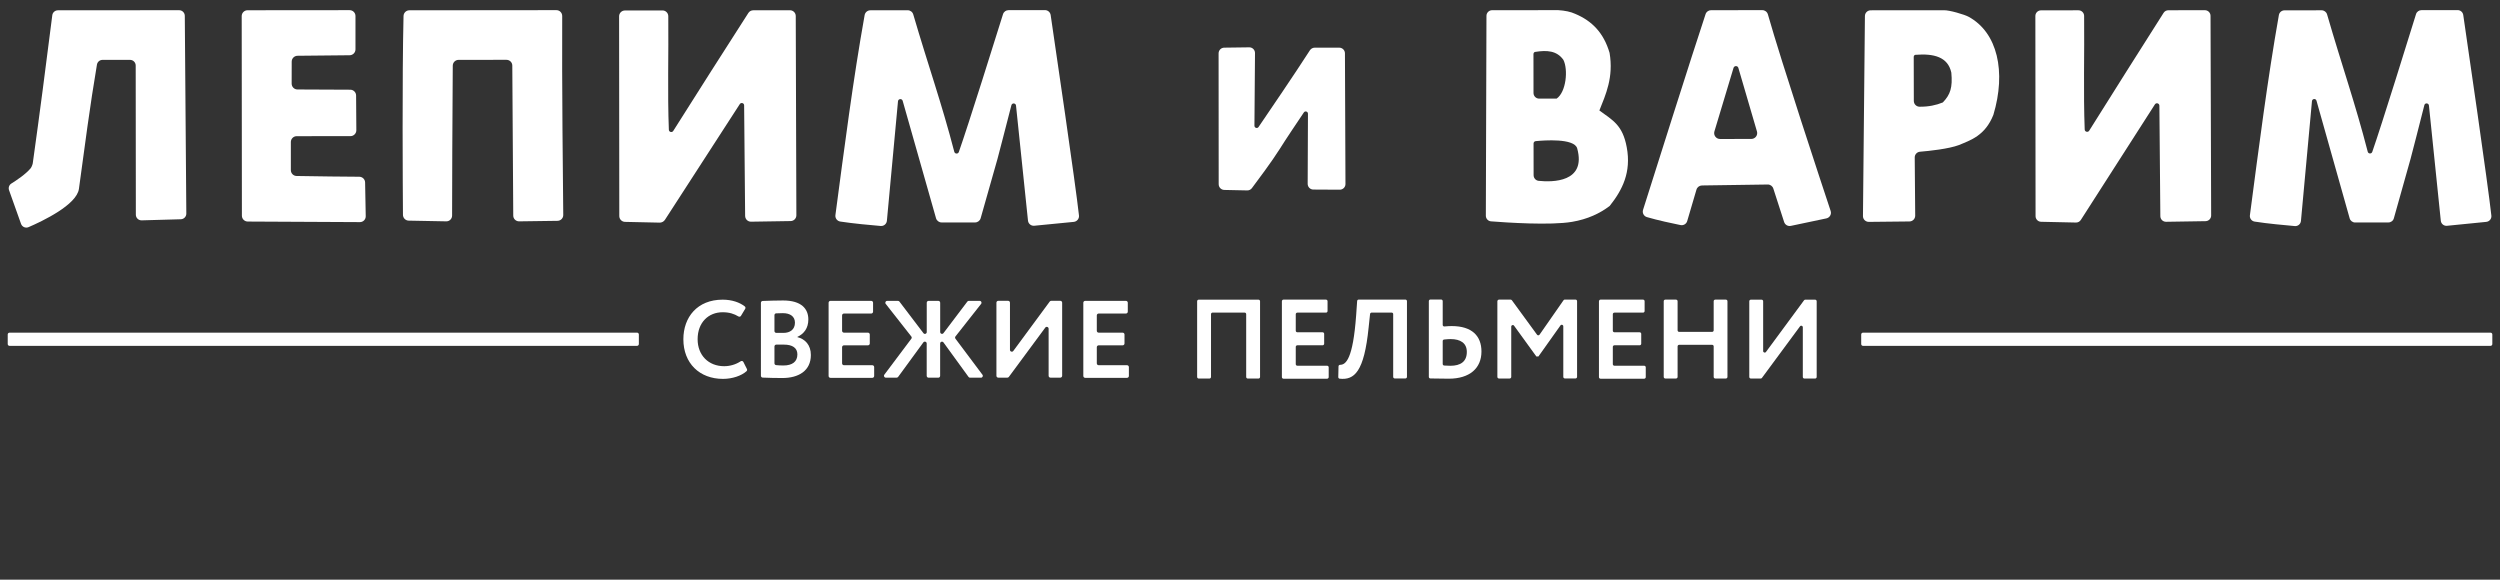
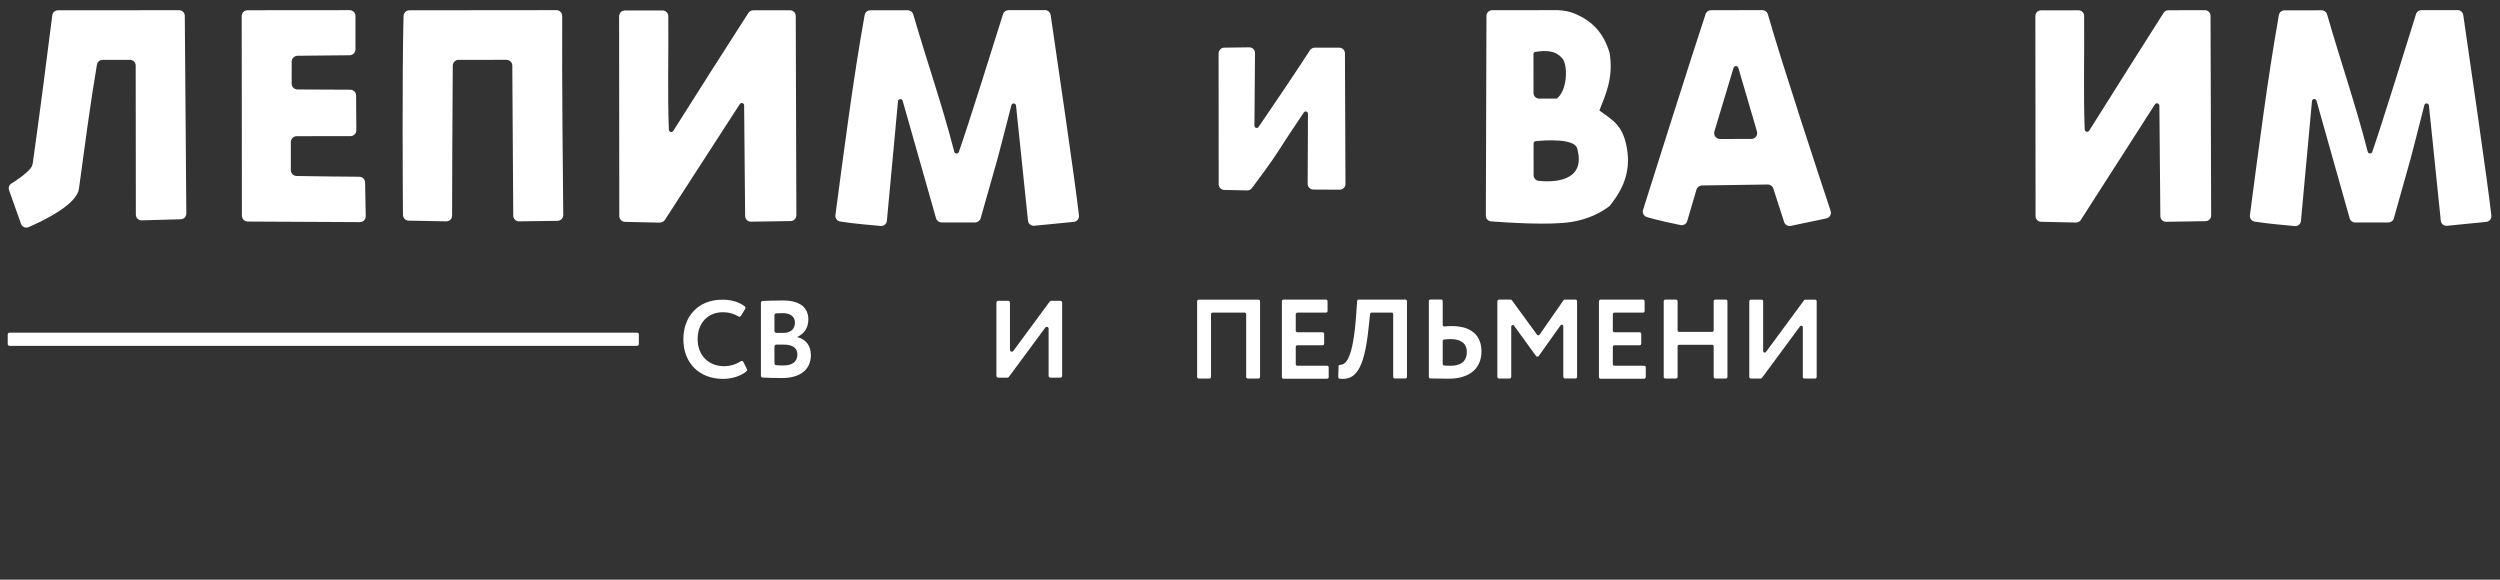
<svg xmlns="http://www.w3.org/2000/svg" version="1.1" id="logo_horizontal" x="0px" y="0px" viewBox="40 40 524.5 121.62" style="enable-background:new 40 10 524.5 121.62;" xml:space="preserve">
  <rect x="40" y="40" width="524.5" height="121.62" fill="#333333" stroke="none" />
  <style type="text/css"> .st0{fill:#fff;} </style>
  <g>
    <g>
      <g>
        <path class="st0" d="M196.7,117.41c0.08,0.15,0.05,0.34-0.07,0.46c-1.07,0.97-2.99,1.62-4.95,1.62c-4.93,0-8.31-3.29-8.31-8.31 c0-4.63,2.92-8.31,8.24-8.31c1.94,0,3.58,0.57,4.65,1.42c0.15,0.12,0.18,0.34,0.08,0.5l-0.89,1.48 c-0.11,0.18-0.34,0.23-0.53,0.12c-0.88-0.53-1.88-0.88-3.31-0.88c-2.99,0-5.25,2.16-5.25,5.66c0,3.36,2.28,5.66,5.57,5.66 c1.21,0,2.43-0.35,3.46-1.03c0.2-0.13,0.46-0.07,0.57,0.14L196.7,117.41z" />
        <path class="st0" d="M199.64,103.53c0-0.21,0.16-0.38,0.36-0.39c1.03-0.04,2.86-0.1,4.29-0.1c3.85,0,5.3,1.75,5.3,3.98 c0,1.84-0.92,3.02-2.3,3.66v0.05c1.59,0.39,2.83,1.61,2.83,3.75c0,3.32-2.58,4.83-5.99,4.83c-1.31,0-3.08-0.04-4.13-0.09 c-0.21-0.01-0.36-0.18-0.36-0.39V103.53z M202.48,106.12v3.33c0,0.21,0.17,0.39,0.39,0.39h1.52c1.31,0,2.39-0.67,2.39-2.14 c0-1.31-1.01-2-2.53-2c-0.5,0-0.99,0.01-1.42,0.04C202.63,105.75,202.48,105.92,202.48,106.12z M202.48,112.69v3.53 c0,0.2,0.15,0.36,0.34,0.38c0.39,0.04,0.92,0.08,1.52,0.08c1.91,0,2.95-0.81,2.95-2.33c0-1.36-1.04-2.05-2.81-2.05h-1.62 C202.65,112.3,202.48,112.48,202.48,112.69z" />
-         <path class="st0" d="M214.23,103.12h8.55c0.21,0,0.39,0.17,0.39,0.39v1.88c0,0.21-0.17,0.39-0.39,0.39h-5.72 c-0.21,0-0.39,0.17-0.39,0.39v3.23c0,0.21,0.17,0.39,0.39,0.39h5.03c0.21,0,0.39,0.17,0.39,0.39v1.88c0,0.21-0.17,0.39-0.39,0.39 h-5.03c-0.21,0-0.39,0.17-0.39,0.39v3.39c0,0.21,0.17,0.39,0.39,0.39h5.95c0.21,0,0.39,0.17,0.39,0.39v1.87 c0,0.21-0.17,0.39-0.39,0.39h-8.78c-0.21,0-0.39-0.17-0.39-0.39V103.5C213.85,103.29,214.02,103.12,214.23,103.12z" />
-         <path class="st0" d="M226.13,103.12h2.26c0.12,0,0.23,0.06,0.31,0.15l5.04,6.63c0.22,0.29,0.69,0.14,0.69-0.23v-6.16 c0-0.21,0.17-0.39,0.39-0.39h2.04c0.21,0,0.39,0.17,0.39,0.39v6.15c0,0.37,0.47,0.53,0.69,0.23l5.01-6.62 c0.07-0.1,0.19-0.15,0.31-0.15h2.28c0.32,0,0.5,0.37,0.3,0.63l-5.38,6.83c-0.11,0.14-0.11,0.33-0.01,0.47l5.67,7.57 c0.19,0.25,0.01,0.62-0.31,0.62h-2.3c-0.12,0-0.24-0.06-0.31-0.16l-5.26-7.24c-0.22-0.3-0.7-0.15-0.7,0.23v6.78 c0,0.21-0.17,0.39-0.39,0.39h-2.04c-0.21,0-0.39-0.17-0.39-0.39v-6.79c0-0.37-0.48-0.53-0.7-0.23l-5.29,7.24 c-0.07,0.1-0.19,0.16-0.31,0.16h-2.28c-0.32,0-0.5-0.36-0.31-0.62l5.67-7.55c0.11-0.14,0.1-0.33-0.01-0.47l-5.38-6.85 C225.63,103.49,225.81,103.12,226.13,103.12z" />
        <path class="st0" d="M249.05,118.85V103.5c0-0.21,0.17-0.39,0.39-0.39h2.06c0.21,0,0.39,0.17,0.39,0.39v9.9 c0,0.37,0.48,0.53,0.7,0.23l7.64-10.36c0.07-0.1,0.19-0.16,0.31-0.16h1.91c0.21,0,0.39,0.17,0.39,0.39v15.34 c0,0.21-0.17,0.39-0.39,0.39h-2.06c-0.21,0-0.39-0.17-0.39-0.39v-9.88c0-0.37-0.48-0.53-0.7-0.23l-7.64,10.34 c-0.07,0.1-0.19,0.16-0.31,0.16h-1.91C249.22,119.23,249.05,119.06,249.05,118.85z" />
-         <path class="st0" d="M267.67,103.12h8.55c0.21,0,0.39,0.17,0.39,0.39v1.88c0,0.21-0.17,0.39-0.39,0.39h-5.72 c-0.21,0-0.39,0.17-0.39,0.39v3.23c0,0.21,0.17,0.39,0.39,0.39h5.03c0.21,0,0.39,0.17,0.39,0.39v1.88c0,0.21-0.17,0.39-0.39,0.39 h-5.03c-0.21,0-0.39,0.17-0.39,0.39v3.39c0,0.21,0.17,0.39,0.39,0.39h5.95c0.21,0,0.39,0.17,0.39,0.39v1.87 c0,0.21-0.17,0.39-0.39,0.39h-8.78c-0.21,0-0.39-0.17-0.39-0.39V103.5C267.29,103.29,267.46,103.12,267.67,103.12z" />
      </g>
      <g>
        <path class="st0" d="M301.12,105.58h-6.72c-0.18,0-0.33,0.15-0.33,0.33v13.18c0,0.18-0.15,0.33-0.33,0.33h-2.25 c-0.18,0-0.33-0.15-0.33-0.33v-15.89c0-0.18,0.15-0.33,0.33-0.33h12.54c0.18,0,0.33,0.15,0.33,0.33v15.89 c0,0.18-0.15,0.33-0.33,0.33h-2.25c-0.18,0-0.33-0.15-0.33-0.33v-13.18C301.45,105.73,301.3,105.58,301.12,105.58z" />
        <path class="st0" d="M309.27,102.86h8.92c0.18,0,0.33,0.15,0.33,0.33v2.07c0,0.18-0.15,0.33-0.33,0.33h-6.01 c-0.18,0-0.33,0.15-0.33,0.33v3.46c0,0.18,0.15,0.33,0.33,0.33h5.3c0.18,0,0.33,0.15,0.33,0.33v2.07c0,0.18-0.15,0.33-0.33,0.33 h-5.3c-0.18,0-0.33,0.15-0.33,0.33v3.63c0,0.18,0.15,0.33,0.33,0.33h6.25c0.18,0,0.33,0.15,0.33,0.33v2.06 c0,0.18-0.15,0.33-0.33,0.33h-9.16c-0.18,0-0.33-0.15-0.33-0.33v-15.89C308.94,103.01,309.09,102.86,309.27,102.86z" />
        <path class="st0" d="M331.97,105.58h-4.2c-0.17,0-0.31,0.13-0.33,0.29l-0.3,2.83c-0.94,9.32-2.99,11.08-6.08,10.75 c-0.17-0.02-0.3-0.17-0.29-0.34l0.05-2.25c0-0.18,0.15-0.32,0.33-0.32c1.22-0.01,2.7-1.21,3.37-10.38l0.21-3.01 c0.01-0.17,0.15-0.3,0.33-0.3h9.79c0.18,0,0.33,0.15,0.33,0.33v15.89c0,0.18-0.15,0.33-0.33,0.33h-2.23 c-0.18,0-0.33-0.15-0.33-0.33v-13.18C332.3,105.73,332.15,105.58,331.97,105.58z" />
        <path class="st0" d="M342.68,108.17c0,0.19,0.17,0.34,0.36,0.32c0.6-0.06,1.15-0.08,1.53-0.08c4.28,0,6.24,2.1,6.24,5.34 c0,3.5-2.46,5.7-6.86,5.7c-1.42,0-2.88-0.04-3.86-0.05c-0.18,0-0.32-0.15-0.32-0.33v-15.9c0-0.18,0.15-0.33,0.33-0.33h2.25 c0.18,0,0.33,0.15,0.33,0.33V108.17z M342.68,111.55v4.81c0,0.17,0.13,0.32,0.31,0.33c0.42,0.02,0.84,0.05,1.3,0.05 c2.13,0,3.45-0.87,3.45-2.91c0-1.87-1.37-2.69-3.4-2.69c-0.36,0-0.82,0.03-1.36,0.09C342.81,111.24,342.68,111.38,342.68,111.55z " />
        <path class="st0" d="M354.49,102.86h2.44c0.1,0,0.2,0.05,0.26,0.13l5.28,7.23c0.13,0.18,0.4,0.18,0.53-0.01l5.03-7.22 c0.06-0.09,0.16-0.14,0.27-0.14h2.24c0.18,0,0.33,0.15,0.33,0.33v15.89c0,0.18-0.15,0.33-0.33,0.33h-2.23 c-0.18,0-0.33-0.15-0.33-0.33v-10.61c0-0.32-0.41-0.45-0.59-0.19l-4.63,6.52h-0.43l-4.68-6.46c-0.19-0.26-0.59-0.13-0.59,0.19 v10.56c0,0.18-0.15,0.33-0.33,0.33h-2.25c-0.18,0-0.33-0.15-0.33-0.33v-15.89C354.17,103.01,354.31,102.86,354.49,102.86z" />
        <path class="st0" d="M375.79,102.86h8.92c0.18,0,0.33,0.15,0.33,0.33v2.07c0,0.18-0.15,0.33-0.33,0.33h-6.01 c-0.18,0-0.33,0.15-0.33,0.33v3.46c0,0.18,0.15,0.33,0.33,0.33h5.3c0.18,0,0.33,0.15,0.33,0.33v2.07c0,0.18-0.15,0.33-0.33,0.33 h-5.3c-0.18,0-0.33,0.15-0.33,0.33v3.63c0,0.18,0.15,0.33,0.33,0.33h6.25c0.18,0,0.33,0.15,0.33,0.33v2.06 c0,0.18-0.15,0.33-0.33,0.33h-9.16c-0.18,0-0.33-0.15-0.33-0.33v-15.89C375.47,103.01,375.61,102.86,375.79,102.86z" />
        <path class="st0" d="M399.2,112.34h-6.91c-0.18,0-0.33,0.15-0.33,0.33v6.41c0,0.18-0.15,0.33-0.33,0.33h-2.25 c-0.18,0-0.33-0.15-0.33-0.33v-15.89c0-0.18,0.15-0.33,0.33-0.33h2.25c0.18,0,0.33,0.15,0.33,0.33v6.11 c0,0.18,0.15,0.33,0.33,0.33h6.91c0.18,0,0.33-0.15,0.33-0.33v-6.11c0-0.18,0.15-0.33,0.33-0.33h2.23c0.18,0,0.33,0.15,0.33,0.33 v15.89c0,0.18-0.15,0.33-0.33,0.33h-2.23c-0.18,0-0.33-0.15-0.33-0.33v-6.41C399.53,112.49,399.39,112.34,399.2,112.34z" />
        <path class="st0" d="M407,119.09v-15.89c0-0.18,0.15-0.33,0.33-0.33h2.25c0.18,0,0.33,0.15,0.33,0.33v10.45 c0,0.32,0.4,0.45,0.59,0.19l7.99-10.84c0.06-0.08,0.16-0.13,0.26-0.13h2.06c0.18,0,0.33,0.15,0.33,0.33v15.89 c0,0.18-0.15,0.33-0.33,0.33h-2.25c-0.18,0-0.33-0.15-0.33-0.33v-10.43c0-0.32-0.4-0.45-0.59-0.19l-7.99,10.82 c-0.06,0.08-0.16,0.13-0.26,0.13h-2.06C407.15,119.41,407,119.27,407,119.09z" />
      </g>
    </g>
    <path class="st0" d="M301.67,79.95c0.38,0.01,0.75-0.17,0.98-0.48c1.08-1.44,4.27-5.7,5.83-8.2c1.34-2.14,3.78-5.76,5.07-7.68 c0.26-0.39,0.86-0.2,0.86,0.27l-0.06,14.71c0,0.66,0.53,1.2,1.19,1.2l5.54,0.03c0.67,0,1.21-0.54,1.2-1.2l-0.11-27.41 c0-0.66-0.54-1.19-1.2-1.19l-5.14,0c-0.41,0-0.78,0.21-1.01,0.55c-3.18,4.95-8.67,13-10.78,16.1c-0.26,0.38-0.86,0.19-0.86-0.27 l0.12-15.24c0.01-0.67-0.54-1.22-1.21-1.21l-5.25,0.07c-0.66,0.01-1.18,0.54-1.18,1.2l0.02,27.45c0,0.65,0.52,1.18,1.17,1.2 L301.67,79.95z" />
    <g>
      <path class="st0" d="M41.62,112.18v-2.01c0-0.21,0.17-0.38,0.38-0.38h131.65c0.21,0,0.38,0.17,0.38,0.38v2.01 c0,0.21-0.17,0.38-0.38,0.38H42C41.79,112.56,41.62,112.39,41.62,112.18z" />
-       <path class="st0" d="M430.48,112.18v-2.01c0-0.21,0.17-0.38,0.38-0.38h131.65c0.21,0,0.38,0.17,0.38,0.38v2.01 c0,0.21-0.17,0.38-0.38,0.38H430.85C430.64,112.56,430.48,112.39,430.48,112.18z" />
    </g>
    <g>
      <g>
        <path class="st0" d="M56.56,79.61c1.19-8.76,2.34-17.58,3.78-26.06c0.1-0.57,0.59-0.99,1.18-0.99l5.76,0 c0.66,0,1.19,0.53,1.19,1.19l0.03,31.29c0,0.67,0.55,1.21,1.22,1.19L77.93,86c0.65-0.02,1.17-0.55,1.16-1.2l-0.32-41.48 c-0.01-0.66-0.54-1.18-1.19-1.18l-25.43,0.02c-0.6,0-1.11,0.45-1.18,1.04c-1.32,10.4-2.63,20.62-4.1,31.08 c-0.01,0.1-0.04,0.2-0.08,0.29c-0.06,0.14-0.12,0.28-0.17,0.42c-0.04,0.11-0.1,0.2-0.17,0.29c-1.04,1.26-2.97,2.54-4.06,3.22 c-0.48,0.3-0.68,0.88-0.49,1.41l2.51,7.05c0.23,0.65,0.96,0.97,1.59,0.69C48.87,86.41,56.12,82.98,56.56,79.61z" />
        <path class="st0" d="M116.73,85.35l-0.13-7.06c-0.01-0.67-0.55-1.2-1.22-1.21c-2.62-0.02-8.97-0.07-13.16-0.16 c-0.67-0.01-1.2-0.56-1.2-1.23l0-5.89c0-0.68,0.55-1.23,1.23-1.23l11.28-0.01c0.68,0,1.23-0.56,1.23-1.24l-0.05-7.28 c0-0.67-0.55-1.22-1.22-1.22l-11.08-0.05c-0.68,0-1.22-0.55-1.22-1.23l0.01-4.61c0-0.67,0.54-1.22,1.22-1.23l10.94-0.11 c0.67-0.01,1.22-0.56,1.22-1.23l0-7c0-0.68-0.55-1.23-1.23-1.23l-21.41,0.02c-0.68,0-1.23,0.55-1.23,1.23l0.04,41.87 c0,0.68,0.55,1.22,1.22,1.23l23.55,0.12C116.19,86.6,116.75,86.04,116.73,85.35z" />
        <path class="st0" d="M134.85,85.23c0.01-4.69,0.05-21.57,0.14-31.46c0.01-0.67,0.55-1.21,1.22-1.21l10.05-0.01 c0.67,0,1.22,0.54,1.22,1.21c0.06,9.73,0.17,26.78,0.2,31.47c0,0.68,0.56,1.22,1.24,1.21l8.05-0.11c0.67-0.01,1.21-0.56,1.2-1.23 c-0.06-5.53-0.3-28.56-0.22-41.74c0-0.68-0.54-1.23-1.22-1.23l-30.85,0.03c-0.66,0-1.2,0.53-1.22,1.19 c-0.31,12.89-0.16,36.23-0.12,41.73c0.01,0.66,0.54,1.2,1.2,1.21l7.88,0.15C134.29,86.46,134.85,85.91,134.85,85.23z" />
        <path class="st0" d="M179.51,86.11l15.7-24.27c0.27-0.41,0.91-0.23,0.91,0.27l0.21,23.19c0.01,0.68,0.56,1.22,1.24,1.21 l8.31-0.13c0.67-0.01,1.2-0.55,1.2-1.22l-0.13-41.8c0-0.67-0.55-1.21-1.22-1.21l-7.7,0.01c-0.41,0-0.8,0.21-1.02,0.56 c-5.28,8.22-10.54,16.47-15.76,24.75c-0.26,0.41-0.9,0.24-0.92-0.24c-0.3-7.64-0.04-15.94-0.12-23.84 c-0.01-0.67-0.55-1.2-1.22-1.2l-7.88,0.01c-0.67,0-1.22,0.55-1.22,1.22l0.04,41.91c0,0.66,0.53,1.2,1.19,1.22l7.35,0.16 C178.89,86.68,179.28,86.47,179.51,86.11z" />
        <path class="st0" d="M229.38,61.15l7,24.64c0.15,0.52,0.63,0.88,1.17,0.88l7.02,0c0.54,0,1.02-0.36,1.17-0.88 c0.67-2.36,2.53-8.87,3.53-12.44c0.29-1.03,1.95-7.51,2.92-11.27c0.14-0.54,0.92-0.48,0.97,0.07l2.51,24.13 c0.07,0.67,0.66,1.15,1.33,1.08c1.89-0.19,5.63-0.55,8.28-0.81c0.67-0.07,1.16-0.67,1.09-1.34c-0.71-6.53-5.07-36.12-5.94-42.05 c-0.09-0.6-0.6-1.04-1.2-1.04l-7.64,0.01c-0.53,0-1,0.34-1.16,0.85c-1.33,4.27-7.3,23.34-9.27,28.91 c-0.16,0.46-0.82,0.43-0.95-0.04c-2.66-10.24-5.44-17.99-8.61-28.82c-0.15-0.52-0.63-0.88-1.17-0.88l-7.83,0.01 c-0.59,0-1.09,0.42-1.2,1c-2.42,13.55-4.25,27.79-6.13,41.96c-0.09,0.65,0.36,1.26,1.01,1.36c2.63,0.41,6.53,0.77,8.48,0.93 c0.67,0.06,1.25-0.43,1.31-1.1l2.33-25.08C228.46,60.7,229.23,60.63,229.38,61.15z" />
      </g>
      <g>
        <path class="st0" d="M476.56,86.14L492.1,61.9c0.27-0.42,0.93-0.24,0.94,0.27l0.2,23.19c0.01,0.66,0.55,1.18,1.21,1.17l8.28-0.13 c0.65-0.01,1.17-0.54,1.17-1.19l-0.13-41.89c0-0.65-0.53-1.18-1.19-1.18l-7.66,0.01c-0.41,0-0.79,0.21-1,0.55 c-5.22,8.22-10.43,16.45-15.61,24.72c-0.26,0.42-0.92,0.25-0.94-0.25c-0.29-7.65-0.04-15.94-0.12-23.84 c-0.01-0.65-0.54-1.17-1.19-1.17l-7.85,0.01c-0.66,0-1.19,0.53-1.19,1.18l0.04,42c0,0.64,0.52,1.17,1.16,1.18l7.31,0.16 C475.95,86.7,476.34,86.49,476.56,86.14z" />
        <path class="st0" d="M526,61.13l6.96,24.68c0.14,0.51,0.62,0.87,1.15,0.87l6.97-0.01c0.54,0,1.01-0.35,1.15-0.87 c0.66-2.34,2.51-8.87,3.5-12.45c0.29-1.03,1.95-7.54,2.9-11.29c0.13-0.53,0.9-0.47,0.96,0.07l2.49,24.18 c0.07,0.65,0.65,1.13,1.31,1.06c1.88-0.19,5.6-0.56,8.23-0.82c0.66-0.07,1.14-0.65,1.07-1.31c-0.7-6.48-5.04-36.21-5.9-42.1 c-0.09-0.59-0.59-1.02-1.19-1.02l-7.58,0.01c-0.52,0-0.99,0.34-1.14,0.84c-1.31,4.23-7.22,23.29-9.18,28.9 c-0.16,0.46-0.83,0.43-0.95-0.04c-2.64-10.23-5.39-17.98-8.53-28.81c-0.15-0.51-0.62-0.86-1.15-0.86l-7.78,0.01 c-0.58,0-1.08,0.41-1.18,0.98c-2.4,13.57-4.21,27.82-6.08,42.01c-0.08,0.64,0.35,1.23,0.99,1.33c2.61,0.42,6.5,0.77,8.43,0.94 c0.66,0.06,1.23-0.43,1.29-1.08l2.31-25.13C525.1,60.68,525.86,60.61,526,61.13z" />
        <path class="st0" d="M351.73,85.26c0,0.62,0.48,1.14,1.1,1.18c3.18,0.25,12.45,0.88,17,0.1c3.25-0.55,5.84-1.77,7.89-3.34 c2.66-3.35,4.55-7.07,3.57-12.31c-0.86-4.64-2.89-5.63-5.74-7.71c1.31-3.29,3.01-6.94,2.14-12.09c-1.24-4.19-3.65-6.68-7.2-8.18 c-0.93-0.44-2.21-0.7-3.57-0.78l-13.87,0.01c-0.65,0-1.19,0.53-1.19,1.18L351.73,85.26z M370.89,71.11 c1.99,7.22-5.28,7.12-8.08,6.83c-0.6-0.06-1.05-0.57-1.06-1.17l-0.01-6.67c0-0.25,0.19-0.46,0.44-0.49 C363.92,69.44,370.24,68.96,370.89,71.11z M362.08,50.89c2.45-0.39,4.54-0.28,5.92,1.67c1.02,2.03,0.6,6.73-1.42,8.13l-3.67,0 c-0.65,0-1.18-0.53-1.18-1.18l-0.01-8.16c0-0.2,0.12-0.39,0.3-0.45C362.04,50.9,362.06,50.9,362.08,50.89z" />
        <path class="st0" d="M397.07,78.91l13.79-0.2c0.54-0.01,1.01,0.33,1.18,0.84l2.27,7.03c0.19,0.59,0.8,0.94,1.41,0.81l7.45-1.57 c0.71-0.15,1.13-0.88,0.9-1.56c-1.98-5.96-10.31-31.18-13.17-41.25c-0.15-0.52-0.63-0.88-1.17-0.88l-10.75,0.01 c-0.52,0-0.99,0.33-1.15,0.83c-2.68,8.03-11.26,35.16-13.12,41.06c-0.2,0.64,0.16,1.33,0.81,1.52c2.24,0.66,5.4,1.34,7.05,1.67 c0.62,0.13,1.24-0.24,1.41-0.85l1.94-6.59C396.07,79.27,396.54,78.92,397.07,78.91z M404.71,54.25l3.9,13.33 c0.23,0.79-0.36,1.57-1.19,1.57l-6.55,0.01c-0.83,0-1.42-0.79-1.19-1.58l4.01-13.33C403.85,53.74,404.57,53.74,404.71,54.25z" />
-         <path class="st0" d="M441.71,73.04c-0.01-0.63,0.48-1.16,1.11-1.21c1.96-0.16,6.01-0.59,8.17-1.4c2.45-1.03,5.48-1.96,7.22-6.33 c2.71-9.02,0.9-17.29-5.23-20.6c-0.79-0.43-4.04-1.42-5.22-1.35l-15.29,0.01c-0.66,0-1.2,0.53-1.21,1.19l-0.41,41.98 c-0.01,0.68,0.55,1.22,1.23,1.22l8.53-0.09c0.67-0.01,1.2-0.55,1.2-1.22L441.71,73.04z M441.5,51.94c0-0.19,0.12-0.38,0.3-0.43 c0.02,0,0.04-0.01,0.06-0.01c3.84-0.3,6.81,0.42,7.53,3.74c0.28,3.09-0.18,4.58-1.78,6.25c-1.39,0.57-2.98,0.92-4.89,0.9 c-0.67-0.01-1.2-0.55-1.2-1.22L441.5,51.94z" />
      </g>
    </g>
  </g>
</svg>